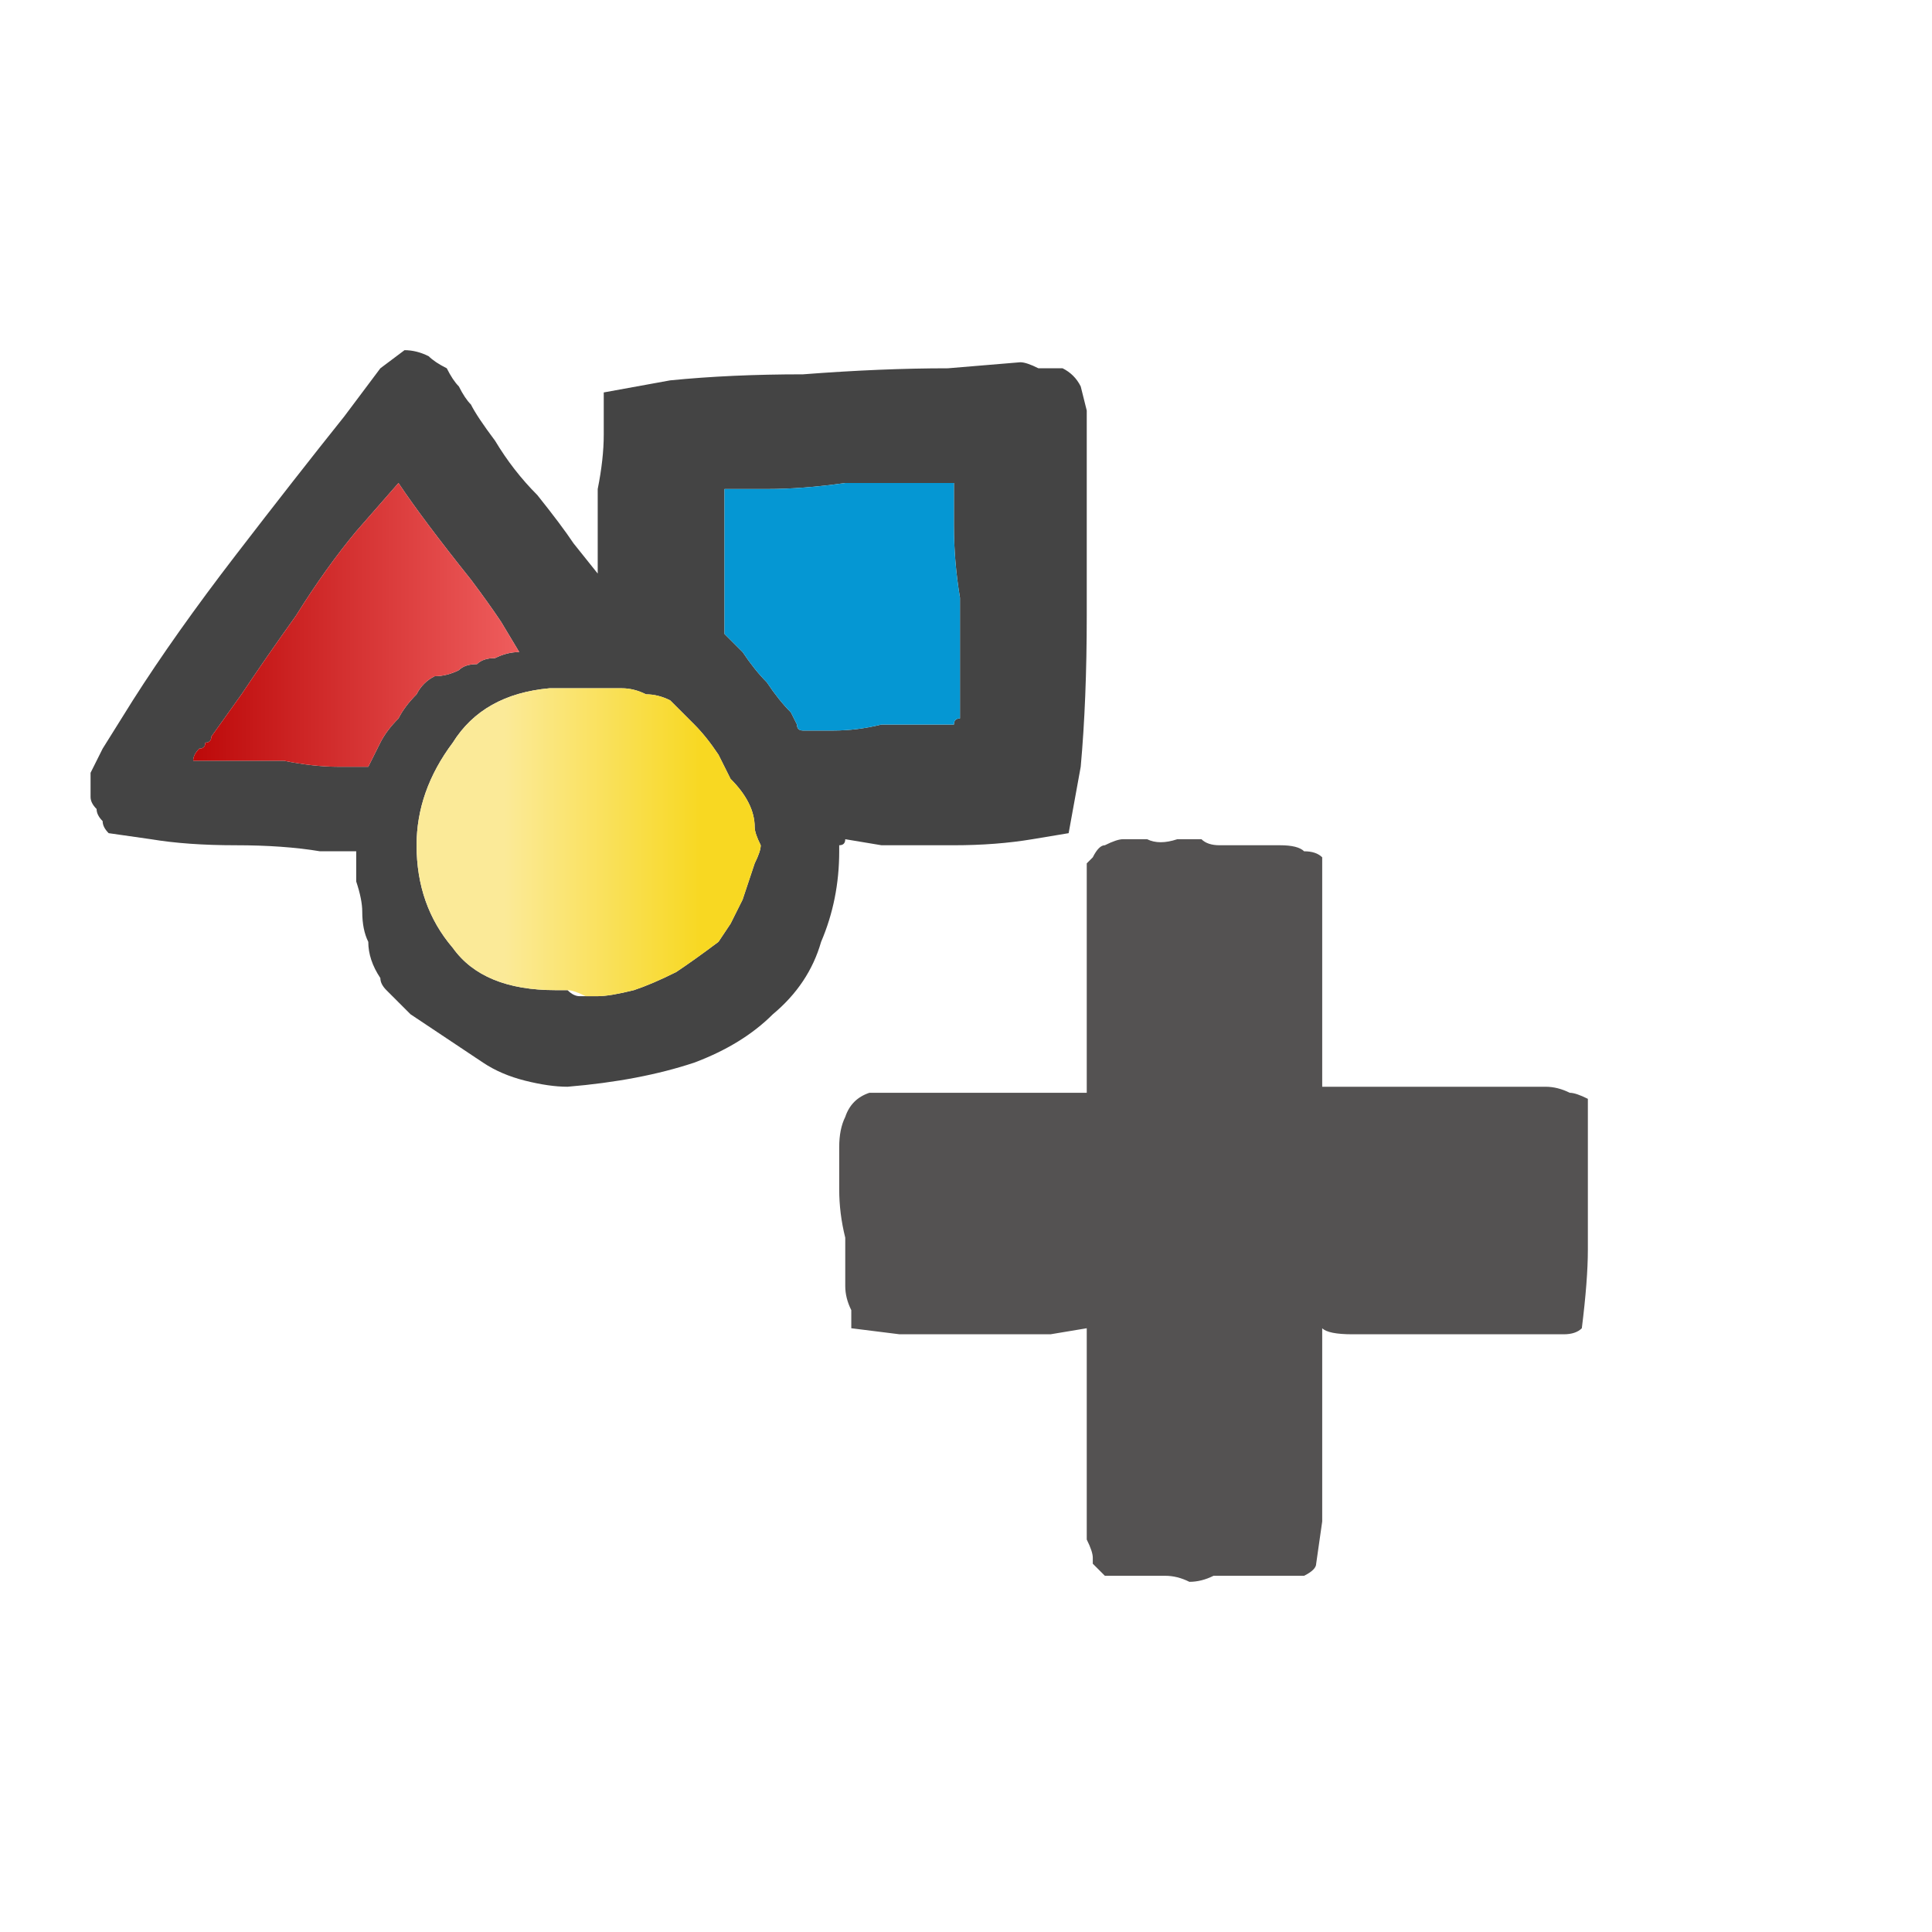
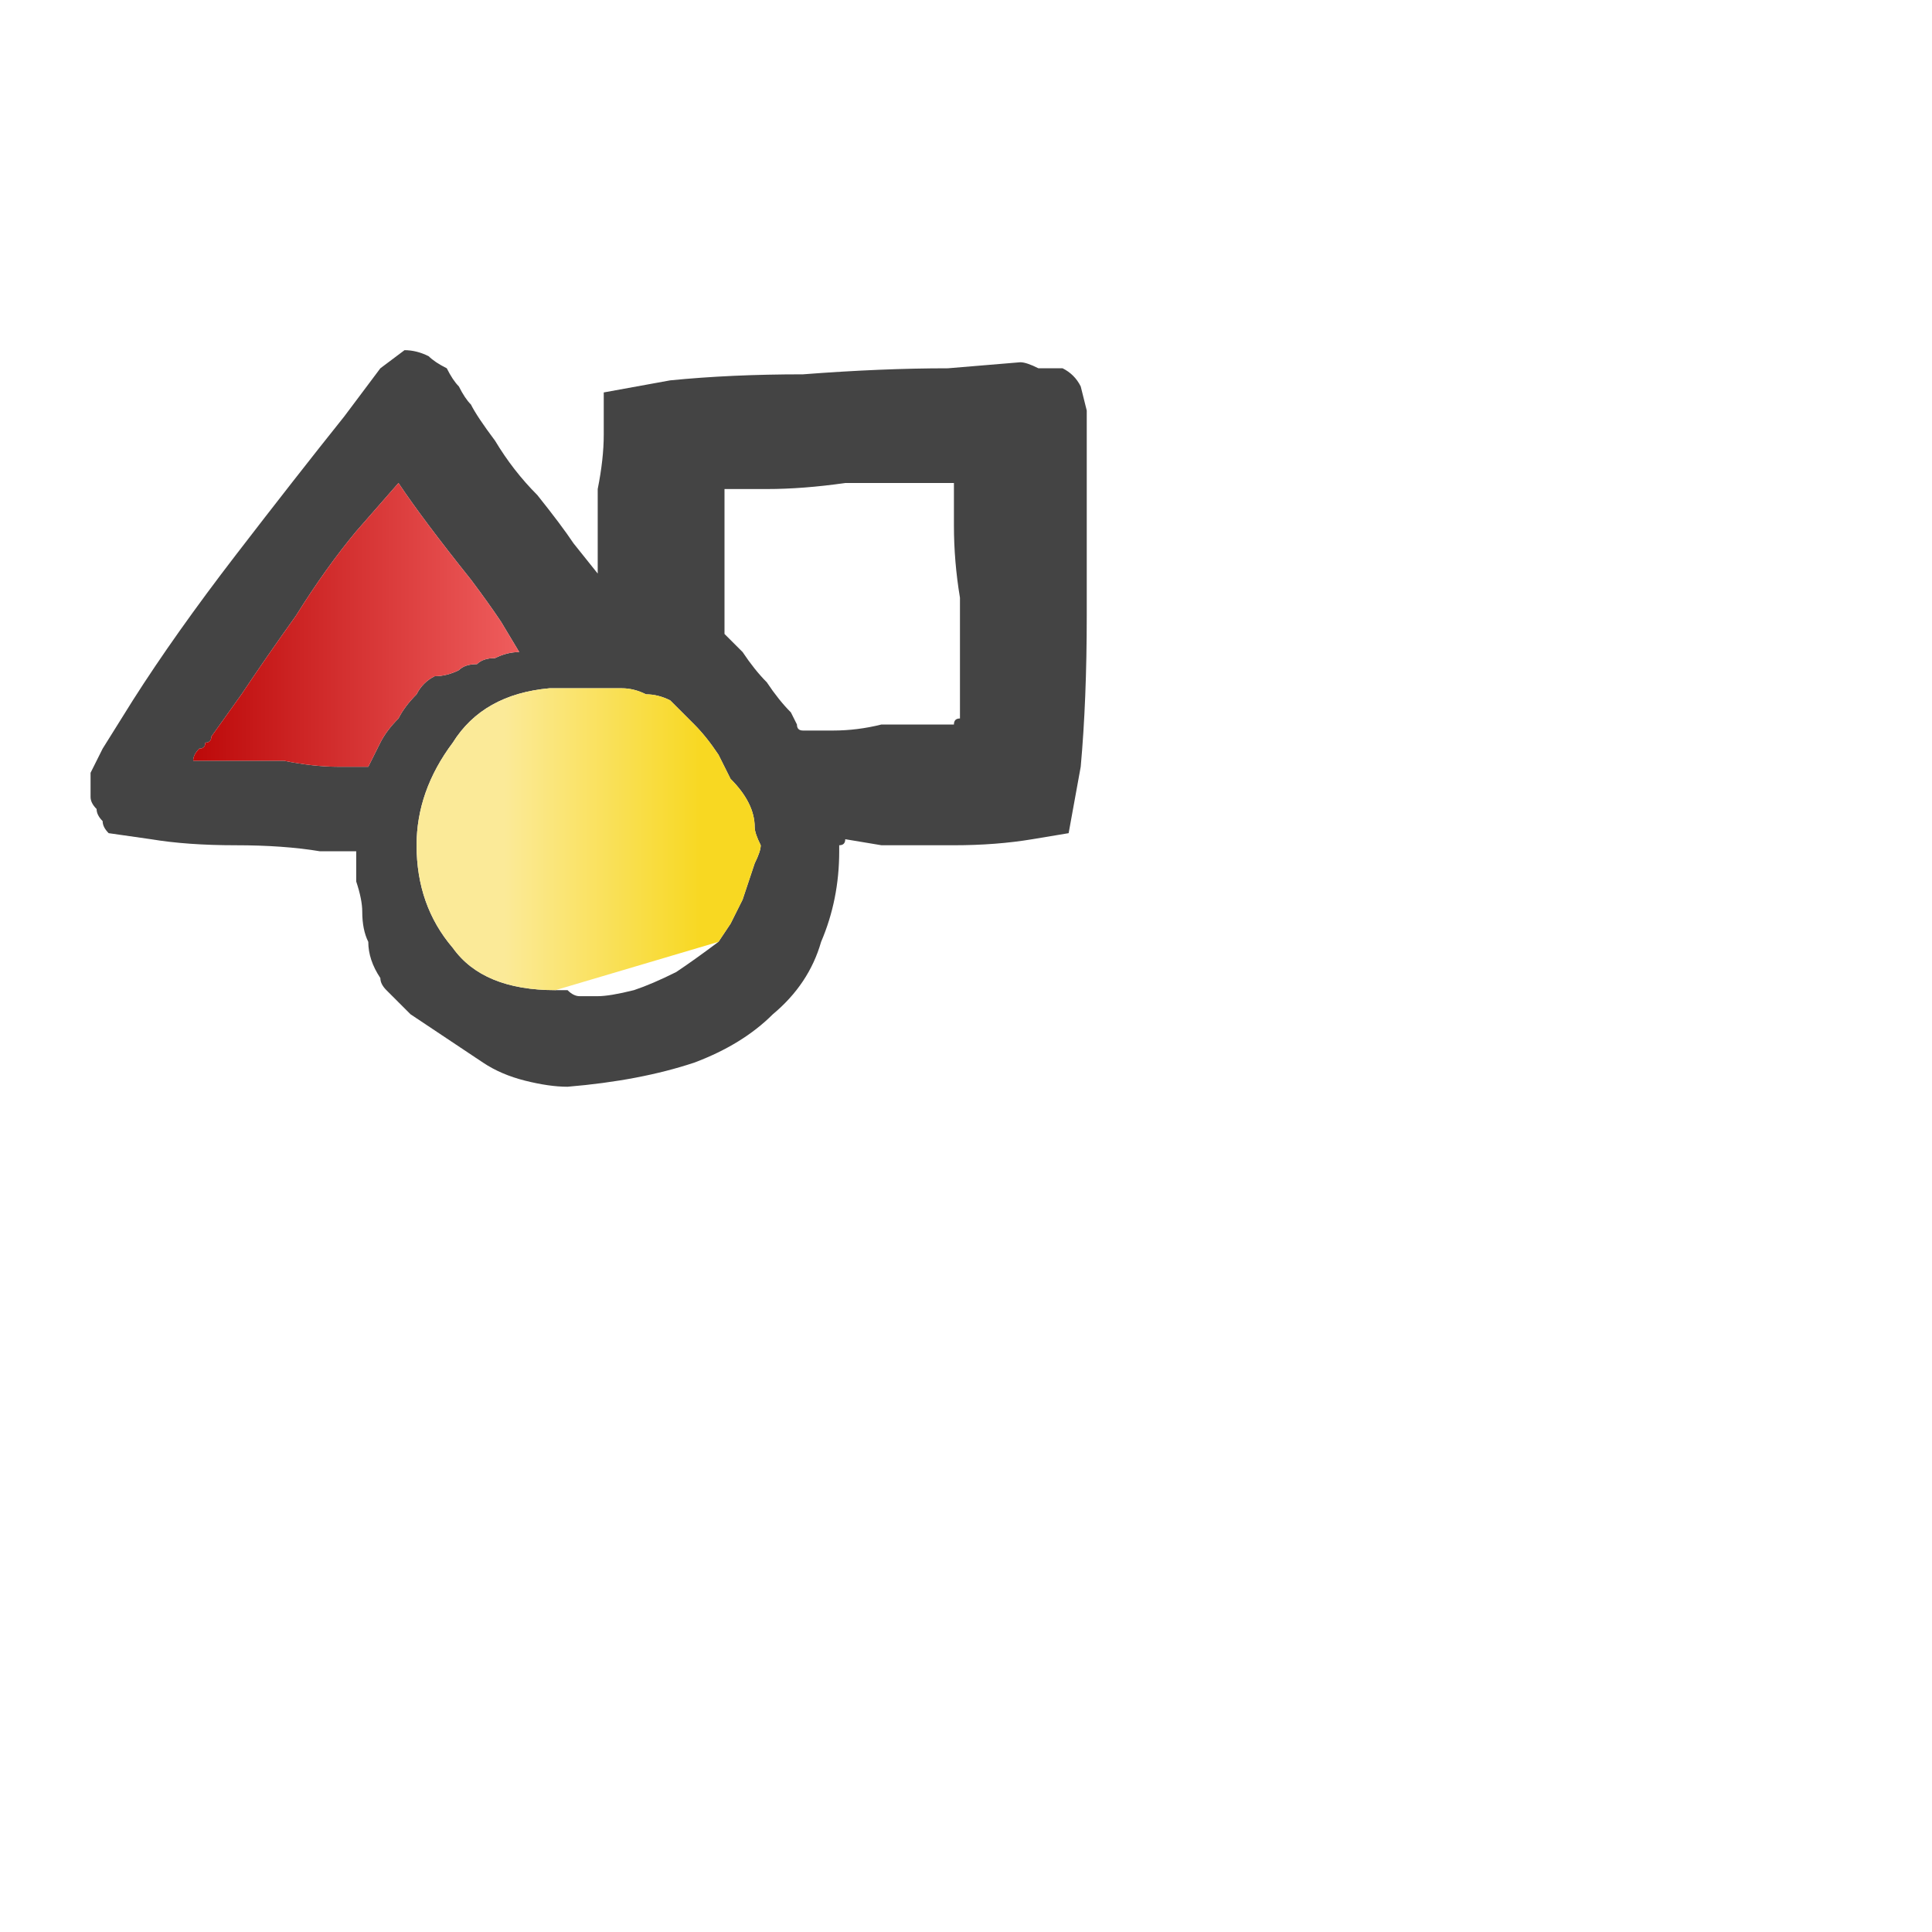
<svg xmlns="http://www.w3.org/2000/svg" height="16" width="16">
  <defs>
    <linearGradient gradientTransform="matrix(0.001 0 0 0.001 5 5.8)" gradientUnits="userSpaceOnUse" id="gradient0" spreadMethod="pad" x1="-819.2" x2="819.2">
      <stop offset="0" stop-color="#FBEA98" />
      <stop offset="0.992" stop-color="#F8D822" />
    </linearGradient>
    <linearGradient gradientTransform="matrix(0.002 0 0 0.002 2.95 3.8)" gradientUnits="userSpaceOnUse" id="gradient1" spreadMethod="pad" x1="-819.2" x2="819.2">
      <stop offset="0" stop-color="#B70000" />
      <stop offset="1" stop-color="#F46666" />
    </linearGradient>
  </defs>
  <g>
    <path d="M4.95 8.25 Q5.05 8.25 5.25 8.2 5.4 8.15 5.6 8.05 5.75 7.95 5.95 7.8 L6.05 7.65 Q6.1 7.55 6.15 7.45 6.2 7.3 6.25 7.15 6.3 7.05 6.3 7 6.25 6.9 6.25 6.85 6.25 6.75 6.2 6.65 6.15 6.55 6.05 6.45 6 6.35 5.95 6.25 5.85 6.1 5.75 6 5.65 5.9 5.55 5.8 5.45 5.75 5.35 5.75 5.25 5.7 5.15 5.7 5 5.7 4.85 5.7 4.75 5.7 4.65 5.7 L4.55 5.7 Q4 5.75 3.75 6.15 3.45 6.55 3.45 7 3.45 7.5 3.75 7.85 4 8.2 4.6 8.2 4.65 8.2 4.7 8.2 4.75 8.25 4.8 8.25 4.9 8.25 4.95 8.25 M3.4 8.4 Q3.35 8.35 3.3 8.3 3.25 8.25 3.2 8.2 3.15 8.15 3.15 8.1 3.05 7.95 3.05 7.8 3 7.7 3 7.55 3 7.45 2.95 7.3 2.95 7.2 2.95 7.15 2.95 7.1 2.95 7.05 2.95 7.05 2.95 7.05 L2.65 7.05 Q2.35 7 1.95 7 1.55 7 1.25 6.95 L0.9 6.9 Q0.85 6.85 0.85 6.8 0.8 6.75 0.8 6.7 0.75 6.65 0.75 6.6 0.75 6.55 0.75 6.55 0.75 6.5 0.75 6.45 0.75 6.45 0.75 6.4 L0.85 6.2 1.1 5.8 Q1.45 5.25 1.95 4.6 2.45 3.95 2.85 3.45 L3.15 3.05 3.35 2.9 Q3.45 2.9 3.55 2.95 3.6 3 3.7 3.05 3.75 3.15 3.8 3.2 3.85 3.3 3.9 3.35 3.95 3.45 4.1 3.65 4.25 3.9 4.45 4.1 4.65 4.35 4.75 4.5 L4.95 4.75 Q4.95 4.65 4.95 4.6 4.95 4.5 4.95 4.45 4.95 4.25 4.95 4.05 5 3.8 5 3.6 5 3.55 5 3.5 5 3.45 5 3.4 5 3.3 5 3.25 L5.55 3.15 Q6.05 3.1 6.65 3.1 7.3 3.05 7.85 3.05 L8.45 3 Q8.5 3 8.6 3.05 8.7 3.05 8.8 3.05 8.9 3.1 8.95 3.2 L9 3.4 9 3.85 Q9 4.4 9 5.1 9 5.8 8.95 6.35 L8.85 6.9 8.55 6.95 Q8.25 7 7.9 7 7.55 7 7.3 7 L7 6.95 Q7 7 6.95 7 6.95 7.05 6.95 7.05 6.95 7.05 6.95 7.05 6.95 7.45 6.8 7.8 6.7 8.15 6.4 8.4 6.15 8.65 5.75 8.8 5.3 8.95 4.7 9 4.55 9 4.35 8.95 4.15 8.9 4 8.8 3.85 8.7 3.7 8.6 3.55 8.5 3.4 8.4 M3.05 6.35 Q3.1 6.25 3.15 6.15 3.2 6.05 3.3 5.95 3.35 5.85 3.45 5.75 3.5 5.65 3.6 5.6 3.7 5.6 3.8 5.55 3.85 5.5 3.95 5.5 4 5.45 4.1 5.45 4.2 5.4 4.3 5.4 L4.15 5.15 Q4.05 5 3.9 4.8 3.7 4.55 3.55 4.35 3.4 4.15 3.3 4 L2.95 4.4 Q2.7 4.7 2.45 5.1 2.2 5.45 2 5.75 L1.75 6.1 Q1.75 6.15 1.7 6.15 1.7 6.2 1.65 6.2 1.6 6.25 1.6 6.3 L1.85 6.3 Q2.05 6.3 2.35 6.3 2.6 6.35 2.8 6.35 L3.05 6.35 M6 5.25 Q6.05 5.3 6.15 5.4 6.25 5.55 6.35 5.65 6.45 5.8 6.55 5.9 L6.6 6 Q6.6 6.05 6.65 6.05 6.65 6.05 6.65 6.05 L6.9 6.05 Q7.1 6.05 7.3 6 7.5 6 7.7 6 L7.9 6 Q7.9 5.95 7.95 5.95 7.95 5.9 7.95 5.85 7.95 5.85 7.95 5.8 L7.95 5.5 Q7.95 5.25 7.95 4.95 7.9 4.65 7.9 4.35 L7.9 4.05 Q7.9 4 7.9 4 7.9 4 7.9 4 L7.6 4 Q7.3 4 7 4 6.65 4.05 6.35 4.05 L6 4.05 6 4.1 Q6 4.1 6 4.1 6 4.2 6 4.35 6 4.55 6 4.75 6 4.95 6 5.1 L6 5.25" fill="#444444" stroke="none" />
-     <path d="M4.6 8.2 Q4 8.2 3.75 7.85 3.45 7.5 3.45 7 3.45 6.55 3.75 6.15 4 5.75 4.55 5.7 L4.65 5.7 Q4.75 5.7 4.85 5.7 5 5.7 5.15 5.7 5.25 5.7 5.35 5.75 5.45 5.75 5.55 5.8 5.65 5.9 5.75 6 5.85 6.1 5.95 6.25 6 6.35 6.05 6.45 6.15 6.55 6.2 6.65 6.25 6.75 6.25 6.85 6.25 6.9 6.3 7 6.3 7.05 6.25 7.15 6.2 7.3 6.15 7.45 6.1 7.55 6.05 7.65 L5.95 7.8 Q5.75 7.95 5.6 8.05 5.4 8.15 5.25 8.2 5.05 8.25 4.95 8.25 4.9 8.25 4.85 8.25 4.75 8.2 4.7 8.2 4.65 8.2 4.6 8.2" fill="url(#gradient0)" stroke="none" />
+     <path d="M4.6 8.2 Q4 8.2 3.75 7.85 3.45 7.5 3.45 7 3.45 6.55 3.75 6.15 4 5.75 4.55 5.7 L4.65 5.7 Q4.75 5.7 4.85 5.7 5 5.7 5.15 5.7 5.25 5.7 5.35 5.75 5.45 5.75 5.55 5.8 5.65 5.9 5.75 6 5.85 6.1 5.95 6.25 6 6.35 6.05 6.45 6.15 6.55 6.2 6.65 6.25 6.75 6.25 6.85 6.25 6.9 6.3 7 6.3 7.05 6.25 7.15 6.2 7.3 6.15 7.45 6.1 7.55 6.05 7.65 L5.95 7.8 " fill="url(#gradient0)" stroke="none" />
    <path d="M3.05 6.35 L2.8 6.35 Q2.6 6.35 2.35 6.3 2.05 6.3 1.85 6.3 L1.6 6.3 Q1.6 6.25 1.65 6.2 1.7 6.2 1.7 6.15 1.75 6.15 1.75 6.1 L2 5.75 Q2.2 5.45 2.45 5.1 2.7 4.7 2.95 4.4 L3.3 4 Q3.4 4.15 3.55 4.35 3.7 4.55 3.9 4.8 4.05 5 4.15 5.15 L4.3 5.4 Q4.2 5.4 4.1 5.45 4 5.45 3.95 5.5 3.85 5.5 3.8 5.55 3.7 5.6 3.6 5.6 3.5 5.65 3.45 5.75 3.35 5.85 3.3 5.95 3.2 6.05 3.15 6.15 3.1 6.25 3.05 6.35" fill="url(#gradient1)" stroke="none" />
-     <path d="M6 5.25 L6 5.1 Q6 4.95 6 4.75 6 4.55 6 4.35 6 4.2 6 4.1 6 4.1 6 4.1 L6 4.05 6.35 4.05 Q6.65 4.05 7 4 7.3 4 7.6 4 L7.9 4 Q7.9 4 7.9 4 7.9 4 7.9 4.05 L7.9 4.35 Q7.9 4.65 7.95 4.95 7.95 5.25 7.95 5.5 L7.95 5.8 Q7.95 5.85 7.95 5.85 7.95 5.9 7.95 5.95 7.9 5.95 7.9 6 L7.7 6 Q7.5 6 7.3 6 7.1 6.05 6.9 6.05 L6.65 6.05 Q6.65 6.05 6.65 6.05 6.6 6.05 6.6 6 L6.55 5.9 Q6.45 5.8 6.35 5.65 6.25 5.55 6.15 5.4 6.05 5.3 6 5.25" fill="#0597D3" stroke="none" />
-     <path d="M9 7.35 Q9 7.3 9 7.25 9 7.2 9 7.15 9.05 7.1 9.05 7.1 9.1 7 9.15 7 9.25 6.95 9.3 6.95 9.4 6.95 9.5 6.95 9.6 7 9.75 6.95 9.85 6.95 9.95 6.95 10 7 10.1 7 10.2 7 10.35 7 10.5 7 10.6 7 10.75 7 10.8 7.05 10.9 7.05 10.95 7.1 10.95 7.15 10.95 7.2 10.95 7.2 10.95 7.25 10.95 7.3 10.95 7.3 L10.95 8.9 10.95 9 12.2 9 12.6 9 Q12.7 9 12.8 9 12.9 9 13 9.05 13.05 9.05 13.15 9.1 13.15 9.3 13.15 9.5 13.15 9.65 13.15 9.85 13.15 10.05 13.15 10.35 13.15 10.6 13.1 11 13.05 11.05 12.95 11.05 12.85 11.05 12.75 11.05 12.65 11.05 12.6 11.05 12.5 11.05 12.45 11.05 12.25 11.05 12.05 11.05 11.85 11.05 11.6 11.05 11.4 11.05 11.2 11.05 11 11.05 10.95 11 L10.95 11.3 Q10.95 11.6 10.95 11.95 10.95 12.3 10.95 12.6 L10.9 12.95 Q10.9 13 10.8 13.05 10.7 13.05 10.55 13.05 10.45 13.05 10.3 13.05 10.15 13.05 10.05 13.05 9.95 13.1 9.85 13.1 9.75 13.05 9.65 13.05 9.55 13.05 9.45 13.05 9.35 13.05 9.3 13.05 9.2 13.05 9.15 13.05 9.1 13 9.05 12.95 9.05 12.95 9.05 12.9 9.05 12.85 9 12.75 9 12.7 9 12.65 9 12.55 9 12.5 L9 11 8.7 11.05 Q8.4 11.05 8.05 11.05 7.7 11.05 7.45 11.05 L7.05 11 7.05 10.85 Q7 10.75 7 10.65 7 10.5 7 10.4 7 10.3 7 10.25 6.95 10.05 6.95 9.85 6.95 9.65 6.95 9.5 6.95 9.35 7 9.25 7.05 9.1 7.2 9.05 7.25 9.05 7.3 9.05 7.4 9.05 7.5 9.05 7.55 9.05 7.65 9.05 L9 9.05 9 8.95 9 8.9 9 7.35" fill="#545252" stroke="none" />
  </g>
</svg>